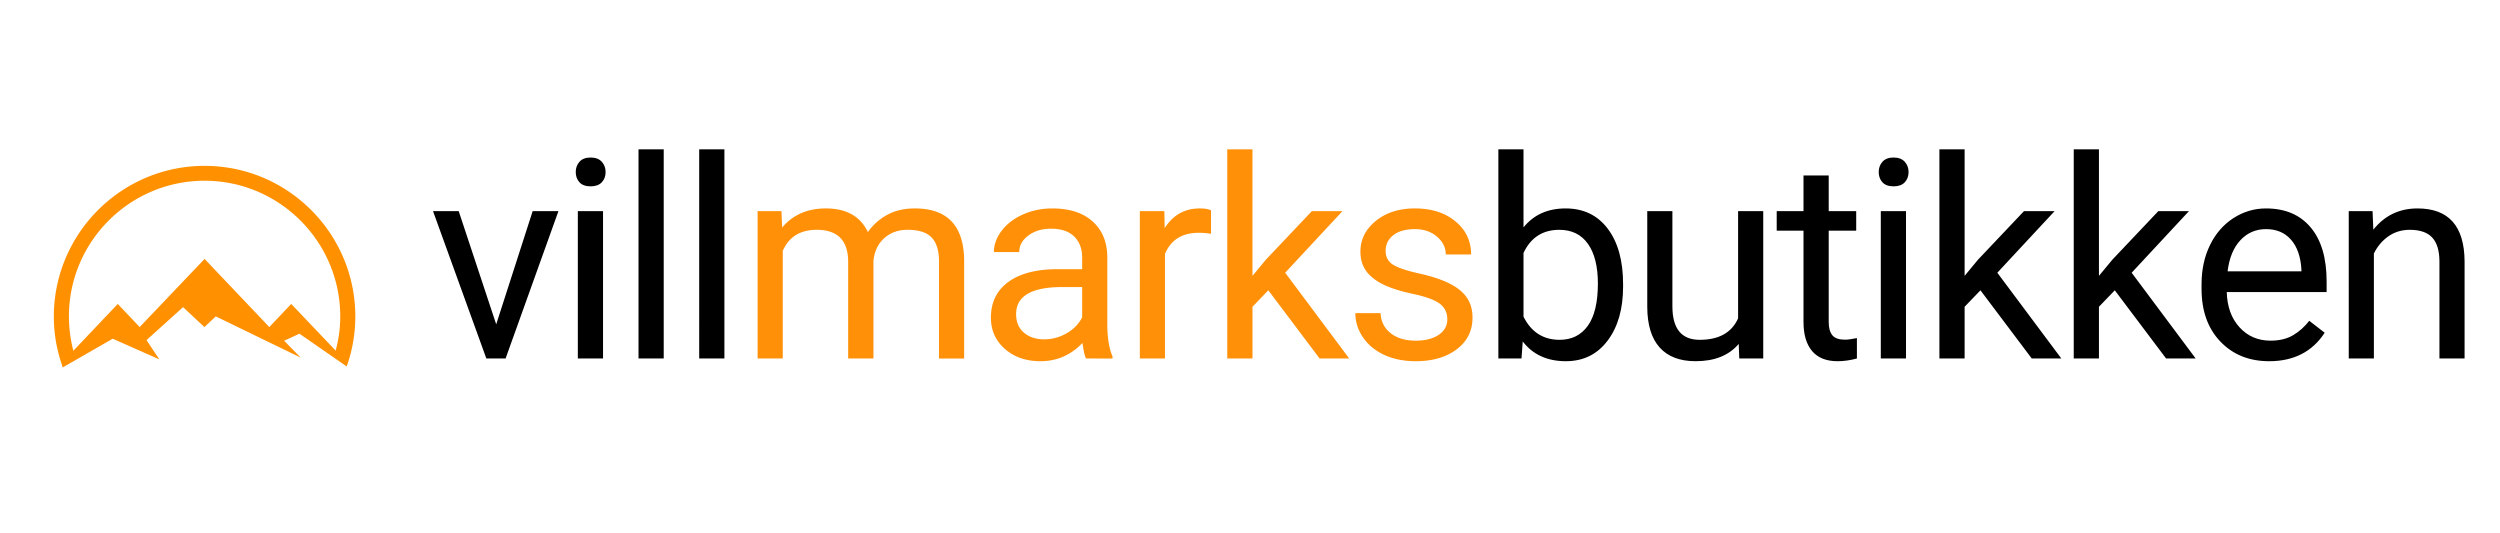
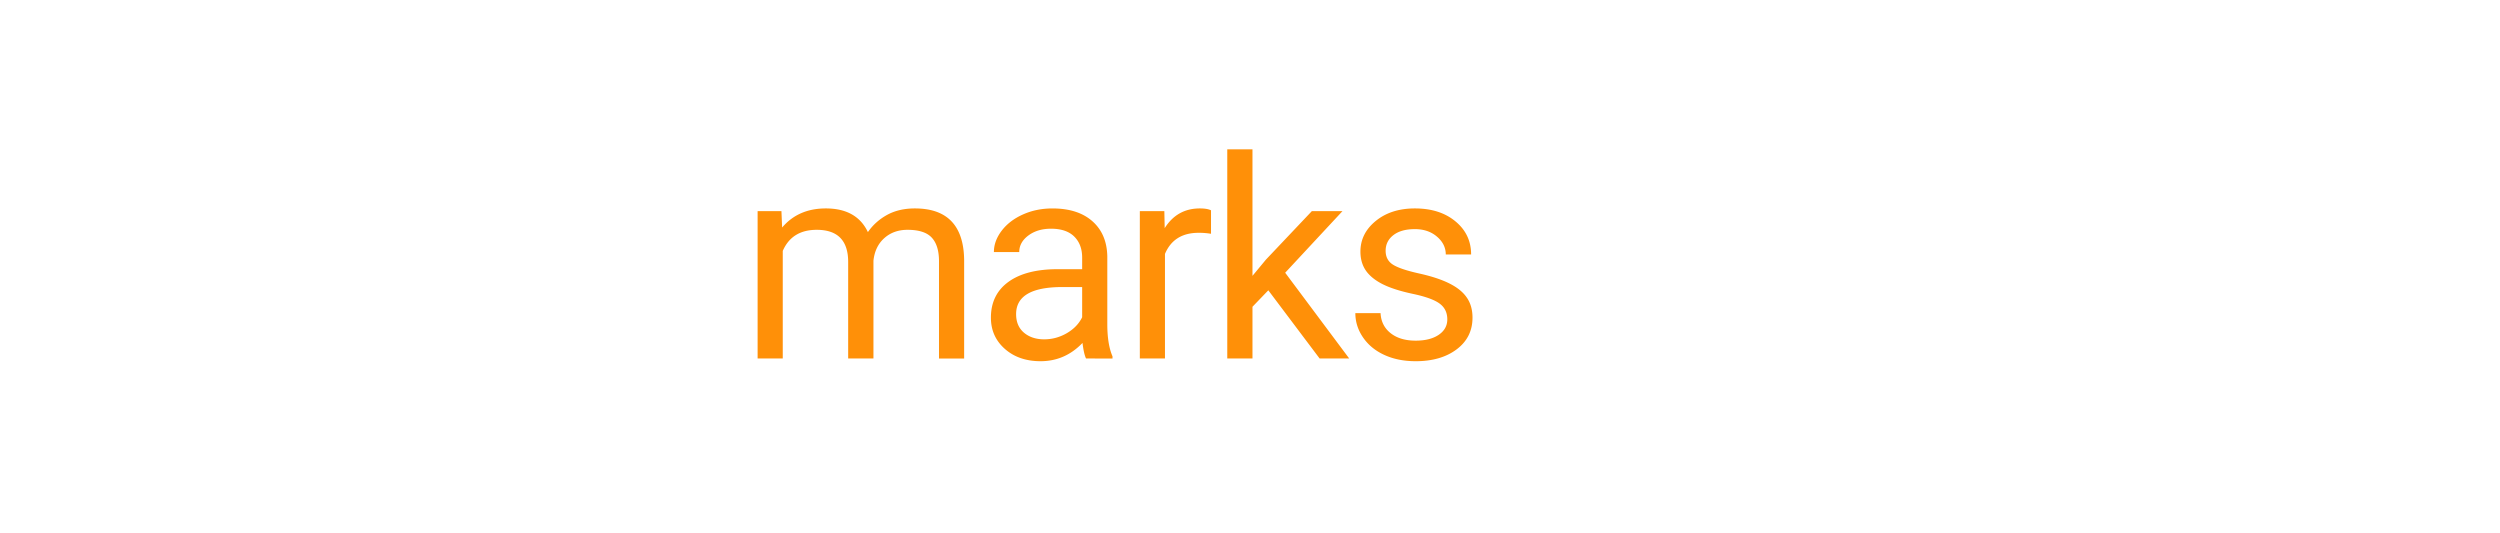
<svg xmlns="http://www.w3.org/2000/svg" width="750" height="160" version="1.0" viewBox="0 0 562.5 120">
  <defs>
    <clipPath id="a">
-       <path d="M12 37.32h68V83H12Zm0 0" />
-     </clipPath>
+       </clipPath>
  </defs>
-   <path d="m111.647 72.975 8.203-25.469h5.797l-11.89 33.156h-4.328l-12-33.156h5.78ZM135.683 80.662h-5.672V47.506h5.672Zm-6.14-41.953c0-.914.28-1.687.843-2.312.563-.633 1.395-.954 2.5-.954 1.102 0 1.941.32 2.516.954.57.625.859 1.402.859 2.328 0 .918-.289 1.683-.86 2.297-.574.605-1.413.906-2.515.906-1.105 0-1.937-.3-2.5-.906-.562-.614-.844-1.383-.844-2.313ZM149.338 80.662h-5.672V33.6h5.672ZM162.992 80.662h-5.672V33.6h5.672Zm0 0" />
  <path fill="#ff9008" d="m175.823 47.506.156 3.687c2.426-2.863 5.703-4.296 9.828-4.296 4.633 0 7.789 1.777 9.469 5.328 1.101-1.594 2.535-2.88 4.297-3.86 1.77-.976 3.859-1.468 6.265-1.468 7.281 0 10.977 3.851 11.094 11.546v22.22h-5.656V58.786c0-2.375-.543-4.144-1.625-5.312-1.086-1.176-2.903-1.766-5.453-1.766-2.106 0-3.856.633-5.25 1.89-1.387 1.25-2.196 2.938-2.422 5.063v22h-5.688V58.943c0-4.82-2.36-7.234-7.078-7.234-3.719 0-6.266 1.586-7.64 4.75v24.203h-5.657V47.506ZM244.36 80.662c-.323-.656-.589-1.82-.796-3.5-2.637 2.742-5.781 4.11-9.438 4.11-3.261 0-5.937-.922-8.03-2.766-2.095-1.852-3.141-4.195-3.141-7.031 0-3.457 1.312-6.14 3.937-8.047 2.625-1.906 6.316-2.86 11.078-2.86h5.516V57.96c0-1.976-.594-3.555-1.781-4.734-1.188-1.176-2.934-1.766-5.235-1.766-2.031 0-3.73.512-5.094 1.531-1.367 1.024-2.046 2.262-2.046 3.72h-5.704c0-1.657.582-3.255 1.75-4.798 1.176-1.539 2.77-2.758 4.782-3.656 2.02-.906 4.234-1.36 6.64-1.36 3.82 0 6.817.962 8.985 2.876 2.164 1.906 3.285 4.53 3.36 7.875v15.265c0 3.043.39 5.465 1.171 7.266v.484Zm-9.405-4.312c1.78 0 3.468-.457 5.062-1.375 1.594-.926 2.75-2.125 3.469-3.594v-6.797h-4.453c-6.938 0-10.407 2.031-10.407 6.094 0 1.773.586 3.164 1.766 4.172 1.188 1 2.707 1.5 4.563 1.5ZM272.477 52.6a16.7 16.7 0 0 0-2.781-.219c-3.719 0-6.246 1.586-7.578 4.75v23.531h-5.656V47.506h5.515l.078 3.828c1.864-2.957 4.5-4.437 7.907-4.437 1.101 0 1.94.14 2.515.421ZM285.37 65.318l-3.563 3.704v11.64h-5.672V33.6h5.672v28.468l3.032-3.656 10.328-10.906h6.89l-12.89 13.86 14.406 19.296h-6.656ZM325.643 71.865c0-1.53-.579-2.718-1.735-3.562-1.156-.852-3.172-1.582-6.047-2.188-2.867-.613-5.14-1.347-6.828-2.203-1.68-.863-2.922-1.883-3.734-3.062-.805-1.188-1.203-2.598-1.203-4.235 0-2.718 1.144-5.015 3.437-6.89 2.3-1.883 5.238-2.828 8.813-2.828 3.757 0 6.804.976 9.14 2.921 2.344 1.938 3.516 4.418 3.516 7.438h-5.703c0-1.55-.664-2.89-1.985-4.016-1.312-1.125-2.968-1.687-4.968-1.687-2.063 0-3.68.453-4.844 1.36-1.156.898-1.734 2.07-1.734 3.515 0 1.367.535 2.398 1.609 3.094 1.082.699 3.039 1.367 5.875 2 2.832.625 5.125 1.382 6.875 2.265 1.758.875 3.062 1.934 3.906 3.172.852 1.23 1.281 2.734 1.281 4.516 0 2.96-1.187 5.336-3.562 7.125-2.367 1.781-5.438 2.672-9.219 2.672-2.656 0-5.008-.47-7.047-1.407-2.043-.937-3.64-2.25-4.797-3.937-1.156-1.688-1.734-3.508-1.734-5.469h5.672c.101 1.899.863 3.402 2.281 4.516 1.414 1.117 3.29 1.672 5.625 1.672 2.145 0 3.863-.43 5.156-1.297 1.301-.875 1.954-2.035 1.954-3.485Zm0 0" />
-   <path d="M365.196 64.46c0 5.062-1.168 9.132-3.5 12.202-2.325 3.074-5.45 4.61-9.375 4.61-4.188 0-7.422-1.477-9.703-4.438l-.282 3.828h-5.203V33.6h5.656v17.562c2.29-2.844 5.446-4.265 9.47-4.265 4.03 0 7.19 1.523 9.484 4.562 2.3 3.043 3.453 7.211 3.453 12.5Zm-5.672-.657c0-3.852-.746-6.832-2.235-8.938-1.492-2.101-3.636-3.156-6.437-3.156-3.742 0-6.43 1.734-8.063 5.203v14.344c1.739 3.469 4.446 5.203 8.125 5.203 2.72 0 4.832-1.05 6.344-3.156 1.508-2.102 2.266-5.27 2.266-9.5ZM391.212 77.381c-2.2 2.594-5.433 3.89-9.703 3.89-3.531 0-6.227-1.023-8.078-3.078-1.844-2.05-2.777-5.085-2.797-9.109V47.506h5.656v21.422c0 5.023 2.047 7.531 6.14 7.531 4.321 0 7.204-1.61 8.642-4.828V47.506h5.656v33.156h-5.39ZM411.46 39.475v8.031h6.187v4.39h-6.187v20.547c0 1.336.273 2.336.828 3 .55.657 1.488.985 2.812.985.657 0 1.555-.117 2.704-.36v4.594c-1.5.406-2.954.61-4.36.61-2.531 0-4.445-.766-5.734-2.297-1.281-1.532-1.922-3.707-1.922-6.532V51.897h-6.031v-4.391h6.03v-8.031ZM428.852 80.662h-5.672V47.506h5.672Zm-6.14-41.953c0-.914.28-1.687.843-2.312.562-.633 1.394-.954 2.5-.954 1.101 0 1.941.32 2.515.954.57.625.86 1.402.86 2.328 0 .918-.29 1.683-.86 2.297-.574.605-1.414.906-2.515.906-1.106 0-1.938-.3-2.5-.906-.563-.614-.844-1.383-.844-2.313ZM445.6 65.318l-3.562 3.704v11.64h-5.672V33.6h5.672v28.468l3.03-3.656 10.329-10.906h6.89l-12.89 13.86 14.406 19.296h-6.656ZM475.826 65.318l-3.563 3.704v11.64h-5.671V33.6h5.671v28.468l3.032-3.656 10.328-10.906h6.89l-12.89 13.86 14.406 19.296h-6.656ZM510.552 81.272c-4.492 0-8.149-1.473-10.969-4.422-2.824-2.946-4.234-6.895-4.234-11.844v-1.047c0-3.281.629-6.21 1.89-8.797 1.258-2.594 3.016-4.617 5.266-6.078 2.258-1.457 4.707-2.187 7.344-2.187 4.312 0 7.66 1.421 10.047 4.265 2.394 2.836 3.593 6.899 3.593 12.188v2.36h-22.468c.082 3.273 1.035 5.913 2.859 7.921 1.832 2.012 4.16 3.016 6.984 3.016 2 0 3.692-.407 5.078-1.22 1.383-.82 2.598-1.905 3.641-3.25l3.469 2.688c-2.781 4.274-6.95 6.407-12.5 6.407Zm-.703-29.72c-2.293 0-4.215.837-5.766 2.5-1.555 1.669-2.512 4-2.875 7h16.61v-.421c-.169-2.883-.95-5.117-2.344-6.703-1.387-1.582-3.262-2.375-5.625-2.375ZM533.827 47.506l.172 4.172c2.539-3.188 5.851-4.781 9.937-4.781 7 0 10.531 3.953 10.594 11.859v21.906h-5.656V58.725c-.024-2.383-.57-4.149-1.641-5.297-1.074-1.145-2.746-1.719-5.016-1.719-1.836 0-3.449.492-4.843 1.469-1.387.98-2.47 2.265-3.25 3.86v23.624h-5.657V47.506Zm0 0" />
  <g clip-path="url(#a)">
-     <path fill="#ff9000" d="M16.5 78.926a31.276 31.276 0 0 1-.992-7.735c0-16.824 13.699-30.527 30.523-30.527 16.824 0 30.524 13.703 30.524 30.527 0 2.668-.36 5.246-1.04 7.688l-9.992-10.492-4.93 5.199-14.562-15.328-14.605 15.328-4.93-5.2Zm-2.668 2.847c.09.317.184.633.273.903l11.258-6.465 10.492 4.656-2.894-4.34 8.23-7.418 4.793 4.477 2.578-2.395 19.086 9.27-3.71-3.797 3.437-1.582 10.629 7.371c.09-.226.137-.453.226-.637a33.88 33.88 0 0 0 1.72-10.582c0-18.718-15.196-33.914-33.919-33.914-18.722 0-33.918 15.239-33.918 33.914 0 3.664.59 7.192 1.719 10.54Zm0 0" />
+     <path fill="#ff9000" d="M16.5 78.926a31.276 31.276 0 0 1-.992-7.735c0-16.824 13.699-30.527 30.523-30.527 16.824 0 30.524 13.703 30.524 30.527 0 2.668-.36 5.246-1.04 7.688l-9.992-10.492-4.93 5.199-14.562-15.328-14.605 15.328-4.93-5.2Zm-2.668 2.847c.09.317.184.633.273.903c.09-.226.137-.453.226-.637a33.88 33.88 0 0 0 1.72-10.582c0-18.718-15.196-33.914-33.919-33.914-18.722 0-33.918 15.239-33.918 33.914 0 3.664.59 7.192 1.719 10.54Zm0 0" />
  </g>
</svg>